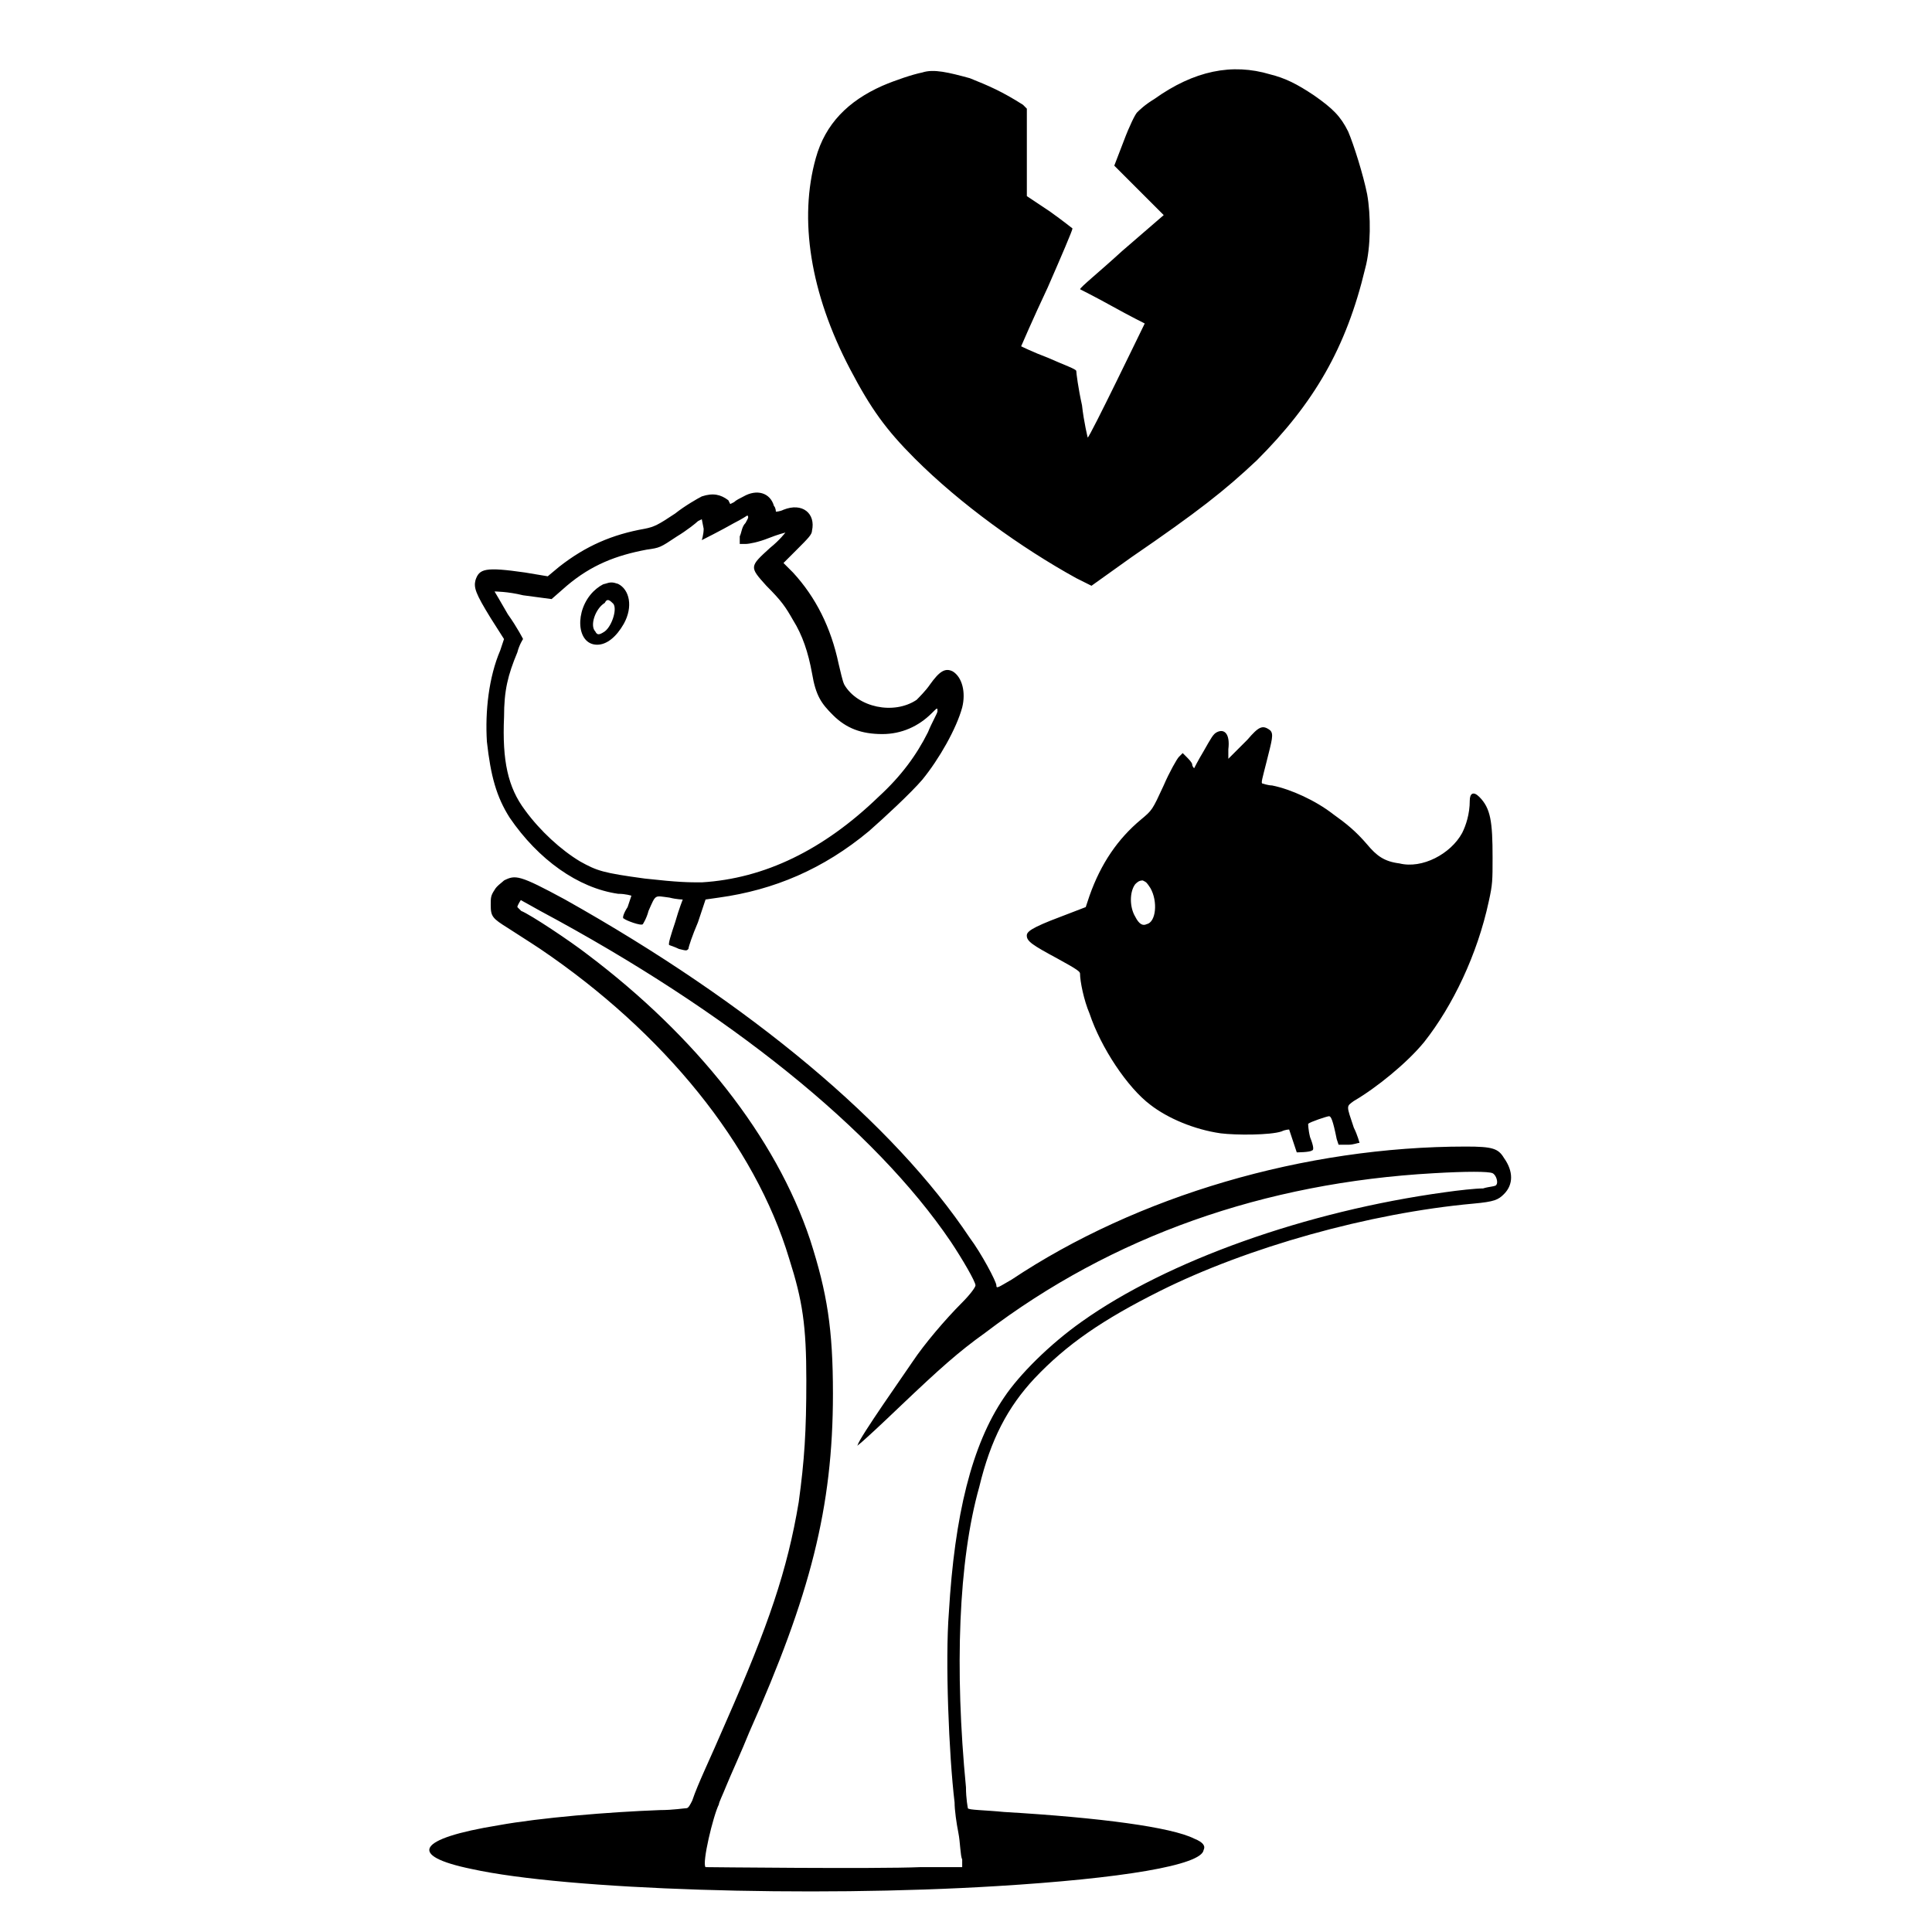
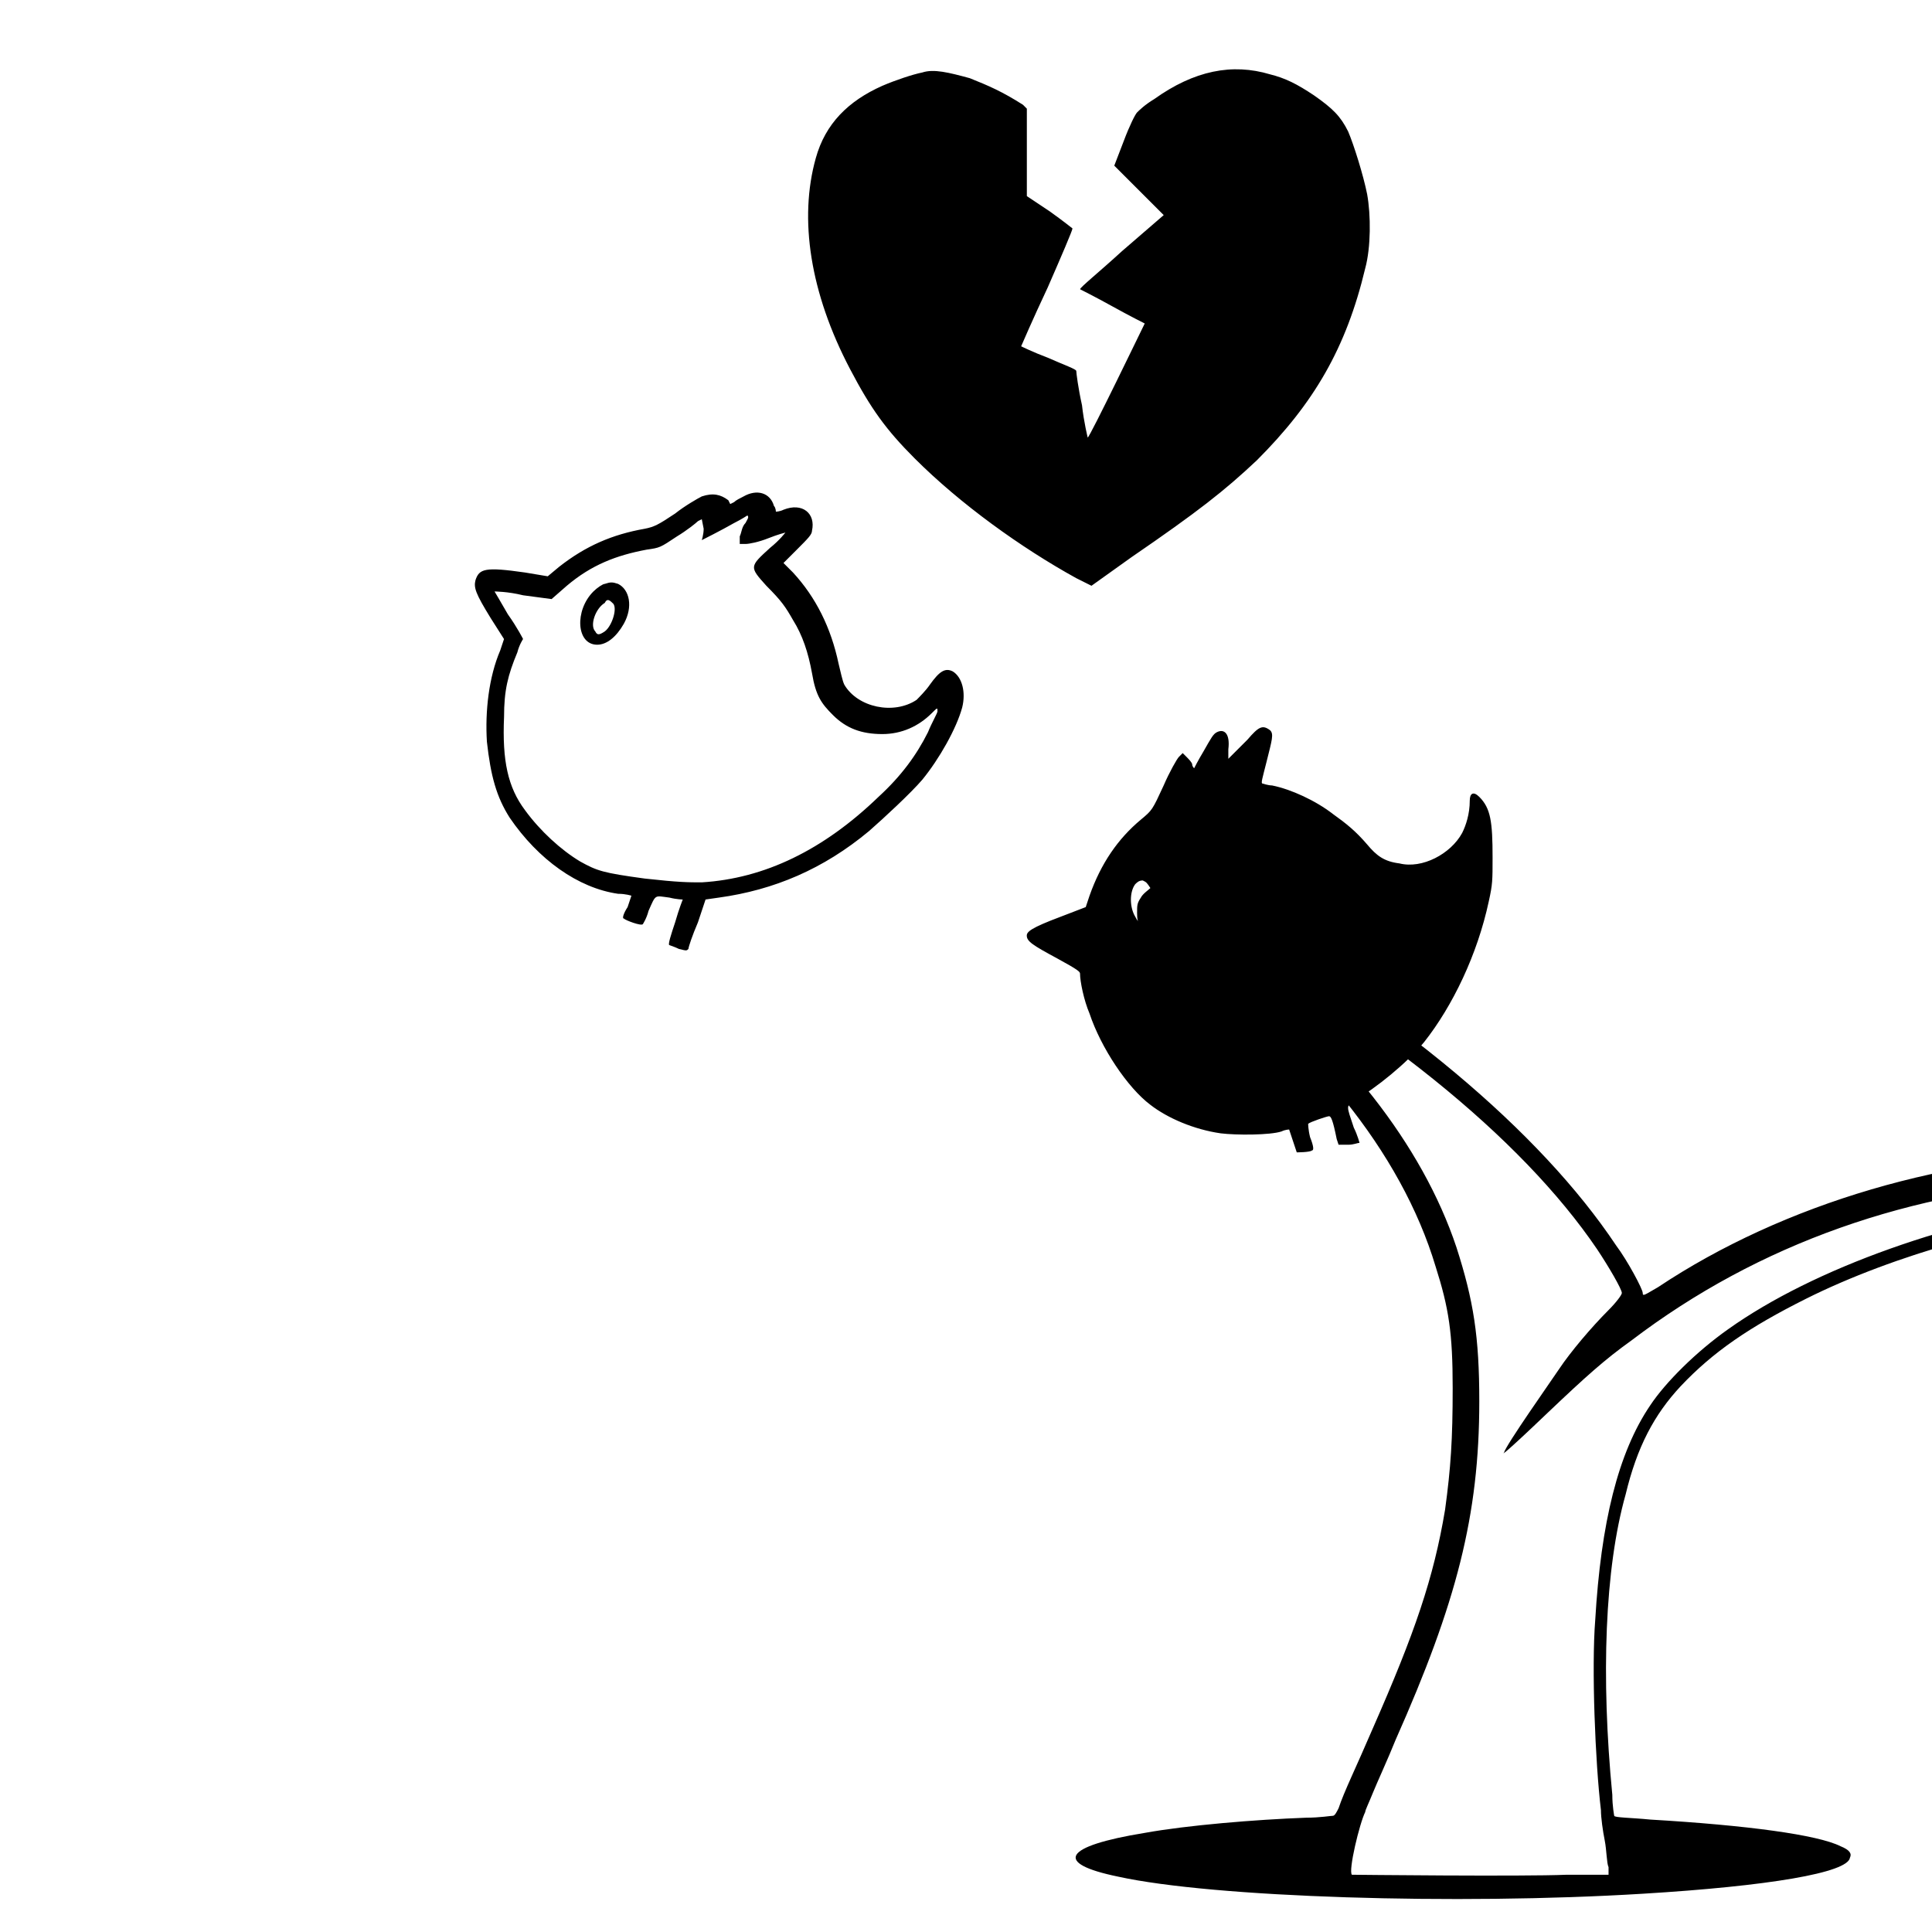
<svg xmlns="http://www.w3.org/2000/svg" fill="#000000" width="800px" height="800px" version="1.1" viewBox="144 144 512 512">
-   <path d="m388.41 163.21c-2.519 0.504-7.055 2.016-10.578 3.527-9.07 4.031-15.113 10.078-17.633 19.145-4.535 16.121-1.512 35.77 9.07 55.922 5.543 10.578 9.574 16.121 17.129 23.68 12.09 12.09 28.215 23.68 42.824 31.738l4.031 2.016 10.578-7.559c17.633-12.09 24.688-17.633 33.25-25.695 15.113-15.113 23.68-29.727 28.719-50.883 1.512-5.543 1.512-14.105 0.504-19.648-1.008-5.039-3.527-13.098-5.039-16.625-2.016-4.031-4.031-6.047-9.07-9.574-4.535-3.023-7.559-4.535-11.586-5.543-10.078-3.023-20.152-1.008-30.73 6.551-2.523 1.516-4.035 3.027-4.539 3.531-0.504 0.504-2.016 3.527-3.527 7.559l-2.519 6.551 13.102 13.102-11.082 9.574c-6.047 5.543-11.082 9.574-11.082 10.078 0 0 4.031 2.016 8.566 4.535s8.566 4.535 8.566 4.535c-0.504 1.008-14.609 30.23-15.113 30.23 0 0-1.008-4.031-1.512-8.566-1.008-4.535-1.512-8.566-1.512-9.07s-3.023-1.512-7.559-3.527c-4.031-1.512-7.055-3.023-7.055-3.023s3.023-7.055 7.055-15.617c3.527-8.062 6.551-15.113 6.551-15.617 0 0-2.519-2.016-6.047-4.535l-6.047-4.031v-23.172l-1.012-1.02c-5.543-3.527-9.07-5.039-14.105-7.055-5.543-1.512-9.574-2.519-12.598-1.512zm-58.441 112.35c-1.008 0.504-4.535 2.519-7.055 4.535-4.535 3.023-5.543 3.527-8.062 4.031-8.566 1.512-15.617 4.535-22.672 10.078l-3.023 2.519-6.047-1.008c-10.578-1.512-12.09-1.008-13.098 2.016-0.504 2.016 0 3.527 4.031 10.078l3.527 5.543-1.008 3.023c-3.023 7.055-4.031 16.121-3.527 24.184 1.008 9.07 2.519 14.609 6.047 20.152 7.559 11.082 18.137 18.641 28.719 20.152 2.016 0 3.527 0.504 3.527 0.504s-0.504 1.512-1.008 3.023c-1.008 1.512-1.512 3.023-1.008 3.023 0.504 0.504 4.535 2.016 5.039 1.512 0 0 1.008-1.512 1.512-3.527 2.016-4.535 1.512-4.031 5.543-3.527 2.016 0.504 3.527 0.504 3.527 0.504s-1.008 2.519-2.016 6.047c-1.008 3.023-2.016 6.047-1.512 6.047 0 0 1.512 0.504 2.519 1.008 2.016 0.504 2.016 0.504 2.519 0 0-0.504 1.008-3.527 2.519-7.055l2.016-6.047 3.527-0.504c14.609-2.016 27.711-7.559 39.801-17.633 4.031-3.527 11.082-10.078 14.105-13.602 4.535-5.543 9.07-13.602 10.578-19.145 1.008-4.031 0-8.062-2.519-9.574-2.016-1.008-3.527 0-6.047 3.527-1.008 1.512-3.023 3.527-3.527 4.031-6.047 4.031-15.617 2.016-19.145-4.031-0.504-1.008-1.008-3.527-1.512-5.543-2.016-9.574-6.047-17.633-12.09-24.184l-2.519-2.519 3.527-3.527c3.023-3.023 4.031-4.031 4.031-5.039 1.008-4.535-2.519-7.559-7.559-5.543-1.008 0.504-2.016 0.504-2.016 0.504s0-1.008-0.504-1.512c-1.008-3.527-4.535-4.535-8.062-2.519-1.008 0.504-2.016 1.008-2.519 1.512l-1.008 0.504-0.504-1.008c-2.012-1.516-4.027-2.019-7.051-1.012zm11.586 7.051c-1.008 1.008-1.008 2.519-1.512 3.527v2.016h1.512c1.008 0 3.527-0.504 6.047-1.512 2.519-1.008 4.535-1.512 4.535-1.512s-1.512 2.016-4.031 4.031c-5.543 5.039-5.543 5.039-1.008 10.078 4.031 4.031 5.039 5.543 7.055 9.07 2.519 4.031 4.031 8.566 5.039 14.105 1.008 6.047 2.519 8.062 5.543 11.082 3.527 3.527 7.559 5.039 13.098 5.039 5.039 0 9.574-2.016 13.098-5.543 1.512-1.512 1.512-1.512 1.512-0.504 0 0.504-1.512 3.023-2.519 5.543-3.023 6.047-7.055 11.586-13.098 17.129-14.609 14.105-30.23 21.664-46.855 22.672-3.527 0-6.047 0-15.113-1.008-11.082-1.512-12.594-2.016-17.129-4.535-5.039-3.023-10.578-8.062-14.609-13.602-4.535-6.047-6.047-13.098-5.543-24.688 0-7.055 1.008-11.082 3.527-17.129 0.504-2.016 1.512-3.527 1.512-3.527s-1.512-3.023-4.031-6.551c-2.016-3.527-3.527-6.047-3.527-6.047s3.527 0 7.559 1.008l7.559 1.008 4.031-3.527c6.551-5.543 13.098-8.062 21.16-9.574 3.527-0.504 3.527-0.504 8.062-3.527 2.519-1.512 5.039-3.527 5.543-4.031l1.008-0.504 0.496 2.523c0 1.512-0.504 3.023-0.504 3.023s5.039-2.519 8.566-4.535c2.016-1.008 3.527-2.016 3.527-2.016 0.5 0.504-0.004 1.008-0.508 2.016zm-37.281 16.125c-0.504 0-2.016 1.008-3.023 2.016-5.039 5.039-4.535 14.105 1.008 14.105 2.519 0 5.039-2.016 7.055-5.543 2.519-4.535 1.512-9.07-1.512-10.578-1.512-0.504-2.016-0.504-3.527 0zm2.016 5.035c1.512 1.008 0 6.047-2.016 7.559-1.512 1.008-2.016 1.008-2.519 0-1.512-1.512 0-6.047 2.519-7.559 0.504-1.008 1.008-1.008 2.016 0zm168.27 36.277-5.039 5.039v-2.519c0.504-4.031-1.008-5.543-3.023-4.535-1.008 0.504-1.512 1.512-3.527 5.039-1.512 2.519-2.519 4.535-2.519 4.535s-0.504-0.504-0.504-1.008-1.008-1.512-1.512-2.016l-1.008-1.008-1.008 1.008c-0.504 0.504-2.519 4.031-4.031 7.559-3.023 6.551-3.023 6.551-6.047 9.07-6.047 5.039-10.578 11.586-13.602 20.152l-1.008 3.023-6.551 2.519c-8.062 3.023-9.07 4.031-9.07 5.039 0 1.512 1.512 2.519 8.062 6.047 5.543 3.023 6.047 3.527 6.047 4.031 0 2.016 1.008 7.055 2.519 10.578 3.023 9.07 10.078 19.648 16.121 24.184 4.535 3.527 11.586 6.551 18.641 7.559 4.031 0.504 13.098 0.504 16.121-0.504 1.008-0.504 2.016-0.504 2.016-0.504s0.504 1.512 1.008 3.023c0.504 1.512 1.008 3.023 1.008 3.023s3.527 0 4.031-0.504c0.504 0 0.504-1.008-0.504-3.527-0.504-2.016-0.504-3.527-0.504-3.527 0.504-0.504 5.039-2.016 5.543-2.016s1.008 1.008 2.016 6.047l0.504 1.512h2.519c1.512 0 2.519-0.504 3.023-0.504 0 0-0.504-2.016-1.512-4.031-2.016-6.047-2.016-5.543 0-7.055 6.047-3.527 14.105-10.078 18.641-15.617 7.559-9.574 14.105-23.176 17.129-37.281 1.008-4.535 1.008-5.543 1.008-11.586 0-9.574-0.504-13.098-3.527-16.121-1.512-1.512-2.519-1.008-2.519 1.008 0 3.527-1.008 6.551-2.016 8.566-3.023 5.543-10.578 9.574-16.625 8.062-4.031-0.504-6.047-2.016-8.566-5.039-3.023-3.527-5.543-5.543-9.07-8.062-4.535-3.527-11.082-6.551-16.121-7.559-1.008 0-2.519-0.504-2.519-0.504-0.504 0 0-1.512 1.008-5.543 1.512-6.047 2.016-7.559 1.008-8.566-2.008-1.52-3.016-1.016-6.039 2.512zm-25.695 39.297c2.016 3.527 1.512 9.07-1.008 9.574-1.008 0.504-2.016 0-3.023-2.016-1.512-2.519-1.512-6.551 0-8.566 0.504-0.504 1.008-1.008 2.016-1.008 1.008 0.504 1.008 0.504 2.016 2.016zm-171.29-2.016c-0.504 0.504-2.016 1.512-2.519 2.519-1.008 1.512-1.008 2.016-1.008 4.031 0 3.023 0.504 3.527 4.535 6.047 1.512 1.008 5.543 3.527 8.566 5.543 32.746 22.168 56.93 51.891 66 82.121 3.527 11.082 4.535 17.633 4.535 32.242 0 13.602-0.504 21.16-2.016 32.242-3.023 18.137-8.062 32.746-19.145 57.938-4.535 10.578-7.559 16.625-9.07 21.16-0.504 1.008-1.008 2.016-1.512 2.016s-3.527 0.504-7.055 0.504c-13.602 0.504-31.738 2.016-42.824 4.031-21.664 3.527-24.184 8.062-7.055 11.586 25.191 5.543 89.68 7.559 139.05 4.535 33.25-2.016 54.41-5.543 54.914-9.574 0.504-1.008 0-2.016-2.519-3.023-6.047-3.023-24.688-5.543-50.383-7.055-5.039-0.504-9.574-0.504-9.574-1.008 0 0-0.504-2.519-0.504-5.543-3.023-31.234-2.016-59.953 3.527-79.602 3.023-12.594 7.559-21.16 14.609-28.719 8.566-9.07 18.137-15.617 33.25-23.176 23.176-11.586 55.418-20.656 83.129-23.176 5.543-0.504 6.551-1.008 8.062-2.519 2.519-2.519 2.519-6.047 0-9.574-1.512-2.519-3.023-3.023-10.078-3.023-42.824 0-87.16 13.098-120.41 35.266-3.527 2.016-4.031 2.519-4.031 1.512 0-1.008-4.031-8.566-7.055-12.594-20.152-30.23-57.938-61.969-107.31-89.68-12.082-6.539-13.09-6.539-16.109-5.027zm9.57 8.059c49.879 26.703 88.672 57.938 108.82 87.664 3.023 4.535 6.551 10.578 6.551 11.586 0 0.504-1.512 2.519-3.527 4.535-4.535 4.535-10.078 11.082-13.098 15.617-2.016 3.023-14.105 20.152-14.609 22.168-0.504 0.504 0 0.504 11.586-10.578 10.078-9.574 15.113-14.105 22.168-19.145 33.754-25.695 74.059-39.801 118.9-42.32 8.566-0.504 14.609-0.504 15.617 0 1.008 0.504 1.512 2.519 1.008 3.023 0 0.504-2.016 0.504-3.527 1.008-2.016 0-6.551 0.504-10.078 1.008-36.777 5.039-73.555 18.137-96.227 34.258-8.566 6.047-16.625 14.105-20.656 20.152-8.566 12.594-13.098 31.234-14.609 56.93-1.008 12.594 0 37.785 1.512 50.383 0 2.016 0.504 5.543 1.008 8.062s0.504 6.047 1.008 7.055v2.016h-11.082c-11.586 0.504-56.93 0-56.93 0-1.008-1.008 2.016-13.602 3.527-16.625 0-0.504 1.008-2.519 2.016-5.039 1.008-2.519 4.031-9.07 6.047-14.105 16.121-36.273 22.168-59.449 22.168-89.68 0-17.129-1.512-26.703-6.047-40.809-9.07-27.207-30.23-53.906-58.945-75.57-4.535-3.527-15.113-10.578-17.633-11.586l-1.008-1.008c0-0.504 1.008-2.016 1.008-2.016-1.52-0.508 1.504 1 5.031 3.016z" />
+   <path d="m388.41 163.21c-2.519 0.504-7.055 2.016-10.578 3.527-9.07 4.031-15.113 10.078-17.633 19.145-4.535 16.121-1.512 35.77 9.07 55.922 5.543 10.578 9.574 16.121 17.129 23.68 12.09 12.09 28.215 23.68 42.824 31.738l4.031 2.016 10.578-7.559c17.633-12.09 24.688-17.633 33.25-25.695 15.113-15.113 23.68-29.727 28.719-50.883 1.512-5.543 1.512-14.105 0.504-19.648-1.008-5.039-3.527-13.098-5.039-16.625-2.016-4.031-4.031-6.047-9.07-9.574-4.535-3.023-7.559-4.535-11.586-5.543-10.078-3.023-20.152-1.008-30.73 6.551-2.523 1.516-4.035 3.027-4.539 3.531-0.504 0.504-2.016 3.527-3.527 7.559l-2.519 6.551 13.102 13.102-11.082 9.574c-6.047 5.543-11.082 9.574-11.082 10.078 0 0 4.031 2.016 8.566 4.535s8.566 4.535 8.566 4.535c-0.504 1.008-14.609 30.23-15.113 30.23 0 0-1.008-4.031-1.512-8.566-1.008-4.535-1.512-8.566-1.512-9.07s-3.023-1.512-7.559-3.527c-4.031-1.512-7.055-3.023-7.055-3.023s3.023-7.055 7.055-15.617c3.527-8.062 6.551-15.113 6.551-15.617 0 0-2.519-2.016-6.047-4.535l-6.047-4.031v-23.172l-1.012-1.02c-5.543-3.527-9.07-5.039-14.105-7.055-5.543-1.512-9.574-2.519-12.598-1.512zm-58.441 112.35c-1.008 0.504-4.535 2.519-7.055 4.535-4.535 3.023-5.543 3.527-8.062 4.031-8.566 1.512-15.617 4.535-22.672 10.078l-3.023 2.519-6.047-1.008c-10.578-1.512-12.09-1.008-13.098 2.016-0.504 2.016 0 3.527 4.031 10.078l3.527 5.543-1.008 3.023c-3.023 7.055-4.031 16.121-3.527 24.184 1.008 9.07 2.519 14.609 6.047 20.152 7.559 11.082 18.137 18.641 28.719 20.152 2.016 0 3.527 0.504 3.527 0.504s-0.504 1.512-1.008 3.023c-1.008 1.512-1.512 3.023-1.008 3.023 0.504 0.504 4.535 2.016 5.039 1.512 0 0 1.008-1.512 1.512-3.527 2.016-4.535 1.512-4.031 5.543-3.527 2.016 0.504 3.527 0.504 3.527 0.504s-1.008 2.519-2.016 6.047c-1.008 3.023-2.016 6.047-1.512 6.047 0 0 1.512 0.504 2.519 1.008 2.016 0.504 2.016 0.504 2.519 0 0-0.504 1.008-3.527 2.519-7.055l2.016-6.047 3.527-0.504c14.609-2.016 27.711-7.559 39.801-17.633 4.031-3.527 11.082-10.078 14.105-13.602 4.535-5.543 9.07-13.602 10.578-19.145 1.008-4.031 0-8.062-2.519-9.574-2.016-1.008-3.527 0-6.047 3.527-1.008 1.512-3.023 3.527-3.527 4.031-6.047 4.031-15.617 2.016-19.145-4.031-0.504-1.008-1.008-3.527-1.512-5.543-2.016-9.574-6.047-17.633-12.09-24.184l-2.519-2.519 3.527-3.527c3.023-3.023 4.031-4.031 4.031-5.039 1.008-4.535-2.519-7.559-7.559-5.543-1.008 0.504-2.016 0.504-2.016 0.504s0-1.008-0.504-1.512c-1.008-3.527-4.535-4.535-8.062-2.519-1.008 0.504-2.016 1.008-2.519 1.512l-1.008 0.504-0.504-1.008c-2.012-1.516-4.027-2.019-7.051-1.012zm11.586 7.051c-1.008 1.008-1.008 2.519-1.512 3.527v2.016h1.512c1.008 0 3.527-0.504 6.047-1.512 2.519-1.008 4.535-1.512 4.535-1.512s-1.512 2.016-4.031 4.031c-5.543 5.039-5.543 5.039-1.008 10.078 4.031 4.031 5.039 5.543 7.055 9.07 2.519 4.031 4.031 8.566 5.039 14.105 1.008 6.047 2.519 8.062 5.543 11.082 3.527 3.527 7.559 5.039 13.098 5.039 5.039 0 9.574-2.016 13.098-5.543 1.512-1.512 1.512-1.512 1.512-0.504 0 0.504-1.512 3.023-2.519 5.543-3.023 6.047-7.055 11.586-13.098 17.129-14.609 14.105-30.23 21.664-46.855 22.672-3.527 0-6.047 0-15.113-1.008-11.082-1.512-12.594-2.016-17.129-4.535-5.039-3.023-10.578-8.062-14.609-13.602-4.535-6.047-6.047-13.098-5.543-24.688 0-7.055 1.008-11.082 3.527-17.129 0.504-2.016 1.512-3.527 1.512-3.527s-1.512-3.023-4.031-6.551c-2.016-3.527-3.527-6.047-3.527-6.047s3.527 0 7.559 1.008l7.559 1.008 4.031-3.527c6.551-5.543 13.098-8.062 21.16-9.574 3.527-0.504 3.527-0.504 8.062-3.527 2.519-1.512 5.039-3.527 5.543-4.031l1.008-0.504 0.496 2.523c0 1.512-0.504 3.023-0.504 3.023s5.039-2.519 8.566-4.535c2.016-1.008 3.527-2.016 3.527-2.016 0.5 0.504-0.004 1.008-0.508 2.016zm-37.281 16.125c-0.504 0-2.016 1.008-3.023 2.016-5.039 5.039-4.535 14.105 1.008 14.105 2.519 0 5.039-2.016 7.055-5.543 2.519-4.535 1.512-9.07-1.512-10.578-1.512-0.504-2.016-0.504-3.527 0zm2.016 5.035c1.512 1.008 0 6.047-2.016 7.559-1.512 1.008-2.016 1.008-2.519 0-1.512-1.512 0-6.047 2.519-7.559 0.504-1.008 1.008-1.008 2.016 0zm168.27 36.277-5.039 5.039v-2.519c0.504-4.031-1.008-5.543-3.023-4.535-1.008 0.504-1.512 1.512-3.527 5.039-1.512 2.519-2.519 4.535-2.519 4.535s-0.504-0.504-0.504-1.008-1.008-1.512-1.512-2.016l-1.008-1.008-1.008 1.008c-0.504 0.504-2.519 4.031-4.031 7.559-3.023 6.551-3.023 6.551-6.047 9.07-6.047 5.039-10.578 11.586-13.602 20.152l-1.008 3.023-6.551 2.519c-8.062 3.023-9.07 4.031-9.07 5.039 0 1.512 1.512 2.519 8.062 6.047 5.543 3.023 6.047 3.527 6.047 4.031 0 2.016 1.008 7.055 2.519 10.578 3.023 9.07 10.078 19.648 16.121 24.184 4.535 3.527 11.586 6.551 18.641 7.559 4.031 0.504 13.098 0.504 16.121-0.504 1.008-0.504 2.016-0.504 2.016-0.504s0.504 1.512 1.008 3.023c0.504 1.512 1.008 3.023 1.008 3.023s3.527 0 4.031-0.504c0.504 0 0.504-1.008-0.504-3.527-0.504-2.016-0.504-3.527-0.504-3.527 0.504-0.504 5.039-2.016 5.543-2.016s1.008 1.008 2.016 6.047l0.504 1.512h2.519c1.512 0 2.519-0.504 3.023-0.504 0 0-0.504-2.016-1.512-4.031-2.016-6.047-2.016-5.543 0-7.055 6.047-3.527 14.105-10.078 18.641-15.617 7.559-9.574 14.105-23.176 17.129-37.281 1.008-4.535 1.008-5.543 1.008-11.586 0-9.574-0.504-13.098-3.527-16.121-1.512-1.512-2.519-1.008-2.519 1.008 0 3.527-1.008 6.551-2.016 8.566-3.023 5.543-10.578 9.574-16.625 8.062-4.031-0.504-6.047-2.016-8.566-5.039-3.023-3.527-5.543-5.543-9.07-8.062-4.535-3.527-11.082-6.551-16.121-7.559-1.008 0-2.519-0.504-2.519-0.504-0.504 0 0-1.512 1.008-5.543 1.512-6.047 2.016-7.559 1.008-8.566-2.008-1.52-3.016-1.016-6.039 2.512zm-25.695 39.297c2.016 3.527 1.512 9.07-1.008 9.574-1.008 0.504-2.016 0-3.023-2.016-1.512-2.519-1.512-6.551 0-8.566 0.504-0.504 1.008-1.008 2.016-1.008 1.008 0.504 1.008 0.504 2.016 2.016zc-0.504 0.504-2.016 1.512-2.519 2.519-1.008 1.512-1.008 2.016-1.008 4.031 0 3.023 0.504 3.527 4.535 6.047 1.512 1.008 5.543 3.527 8.566 5.543 32.746 22.168 56.93 51.891 66 82.121 3.527 11.082 4.535 17.633 4.535 32.242 0 13.602-0.504 21.16-2.016 32.242-3.023 18.137-8.062 32.746-19.145 57.938-4.535 10.578-7.559 16.625-9.07 21.16-0.504 1.008-1.008 2.016-1.512 2.016s-3.527 0.504-7.055 0.504c-13.602 0.504-31.738 2.016-42.824 4.031-21.664 3.527-24.184 8.062-7.055 11.586 25.191 5.543 89.68 7.559 139.05 4.535 33.25-2.016 54.41-5.543 54.914-9.574 0.504-1.008 0-2.016-2.519-3.023-6.047-3.023-24.688-5.543-50.383-7.055-5.039-0.504-9.574-0.504-9.574-1.008 0 0-0.504-2.519-0.504-5.543-3.023-31.234-2.016-59.953 3.527-79.602 3.023-12.594 7.559-21.16 14.609-28.719 8.566-9.07 18.137-15.617 33.25-23.176 23.176-11.586 55.418-20.656 83.129-23.176 5.543-0.504 6.551-1.008 8.062-2.519 2.519-2.519 2.519-6.047 0-9.574-1.512-2.519-3.023-3.023-10.078-3.023-42.824 0-87.16 13.098-120.41 35.266-3.527 2.016-4.031 2.519-4.031 1.512 0-1.008-4.031-8.566-7.055-12.594-20.152-30.23-57.938-61.969-107.31-89.68-12.082-6.539-13.09-6.539-16.109-5.027zm9.57 8.059c49.879 26.703 88.672 57.938 108.82 87.664 3.023 4.535 6.551 10.578 6.551 11.586 0 0.504-1.512 2.519-3.527 4.535-4.535 4.535-10.078 11.082-13.098 15.617-2.016 3.023-14.105 20.152-14.609 22.168-0.504 0.504 0 0.504 11.586-10.578 10.078-9.574 15.113-14.105 22.168-19.145 33.754-25.695 74.059-39.801 118.9-42.32 8.566-0.504 14.609-0.504 15.617 0 1.008 0.504 1.512 2.519 1.008 3.023 0 0.504-2.016 0.504-3.527 1.008-2.016 0-6.551 0.504-10.078 1.008-36.777 5.039-73.555 18.137-96.227 34.258-8.566 6.047-16.625 14.105-20.656 20.152-8.566 12.594-13.098 31.234-14.609 56.93-1.008 12.594 0 37.785 1.512 50.383 0 2.016 0.504 5.543 1.008 8.062s0.504 6.047 1.008 7.055v2.016h-11.082c-11.586 0.504-56.93 0-56.93 0-1.008-1.008 2.016-13.602 3.527-16.625 0-0.504 1.008-2.519 2.016-5.039 1.008-2.519 4.031-9.07 6.047-14.105 16.121-36.273 22.168-59.449 22.168-89.68 0-17.129-1.512-26.703-6.047-40.809-9.07-27.207-30.23-53.906-58.945-75.57-4.535-3.527-15.113-10.578-17.633-11.586l-1.008-1.008c0-0.504 1.008-2.016 1.008-2.016-1.52-0.508 1.504 1 5.031 3.016z" />
</svg>